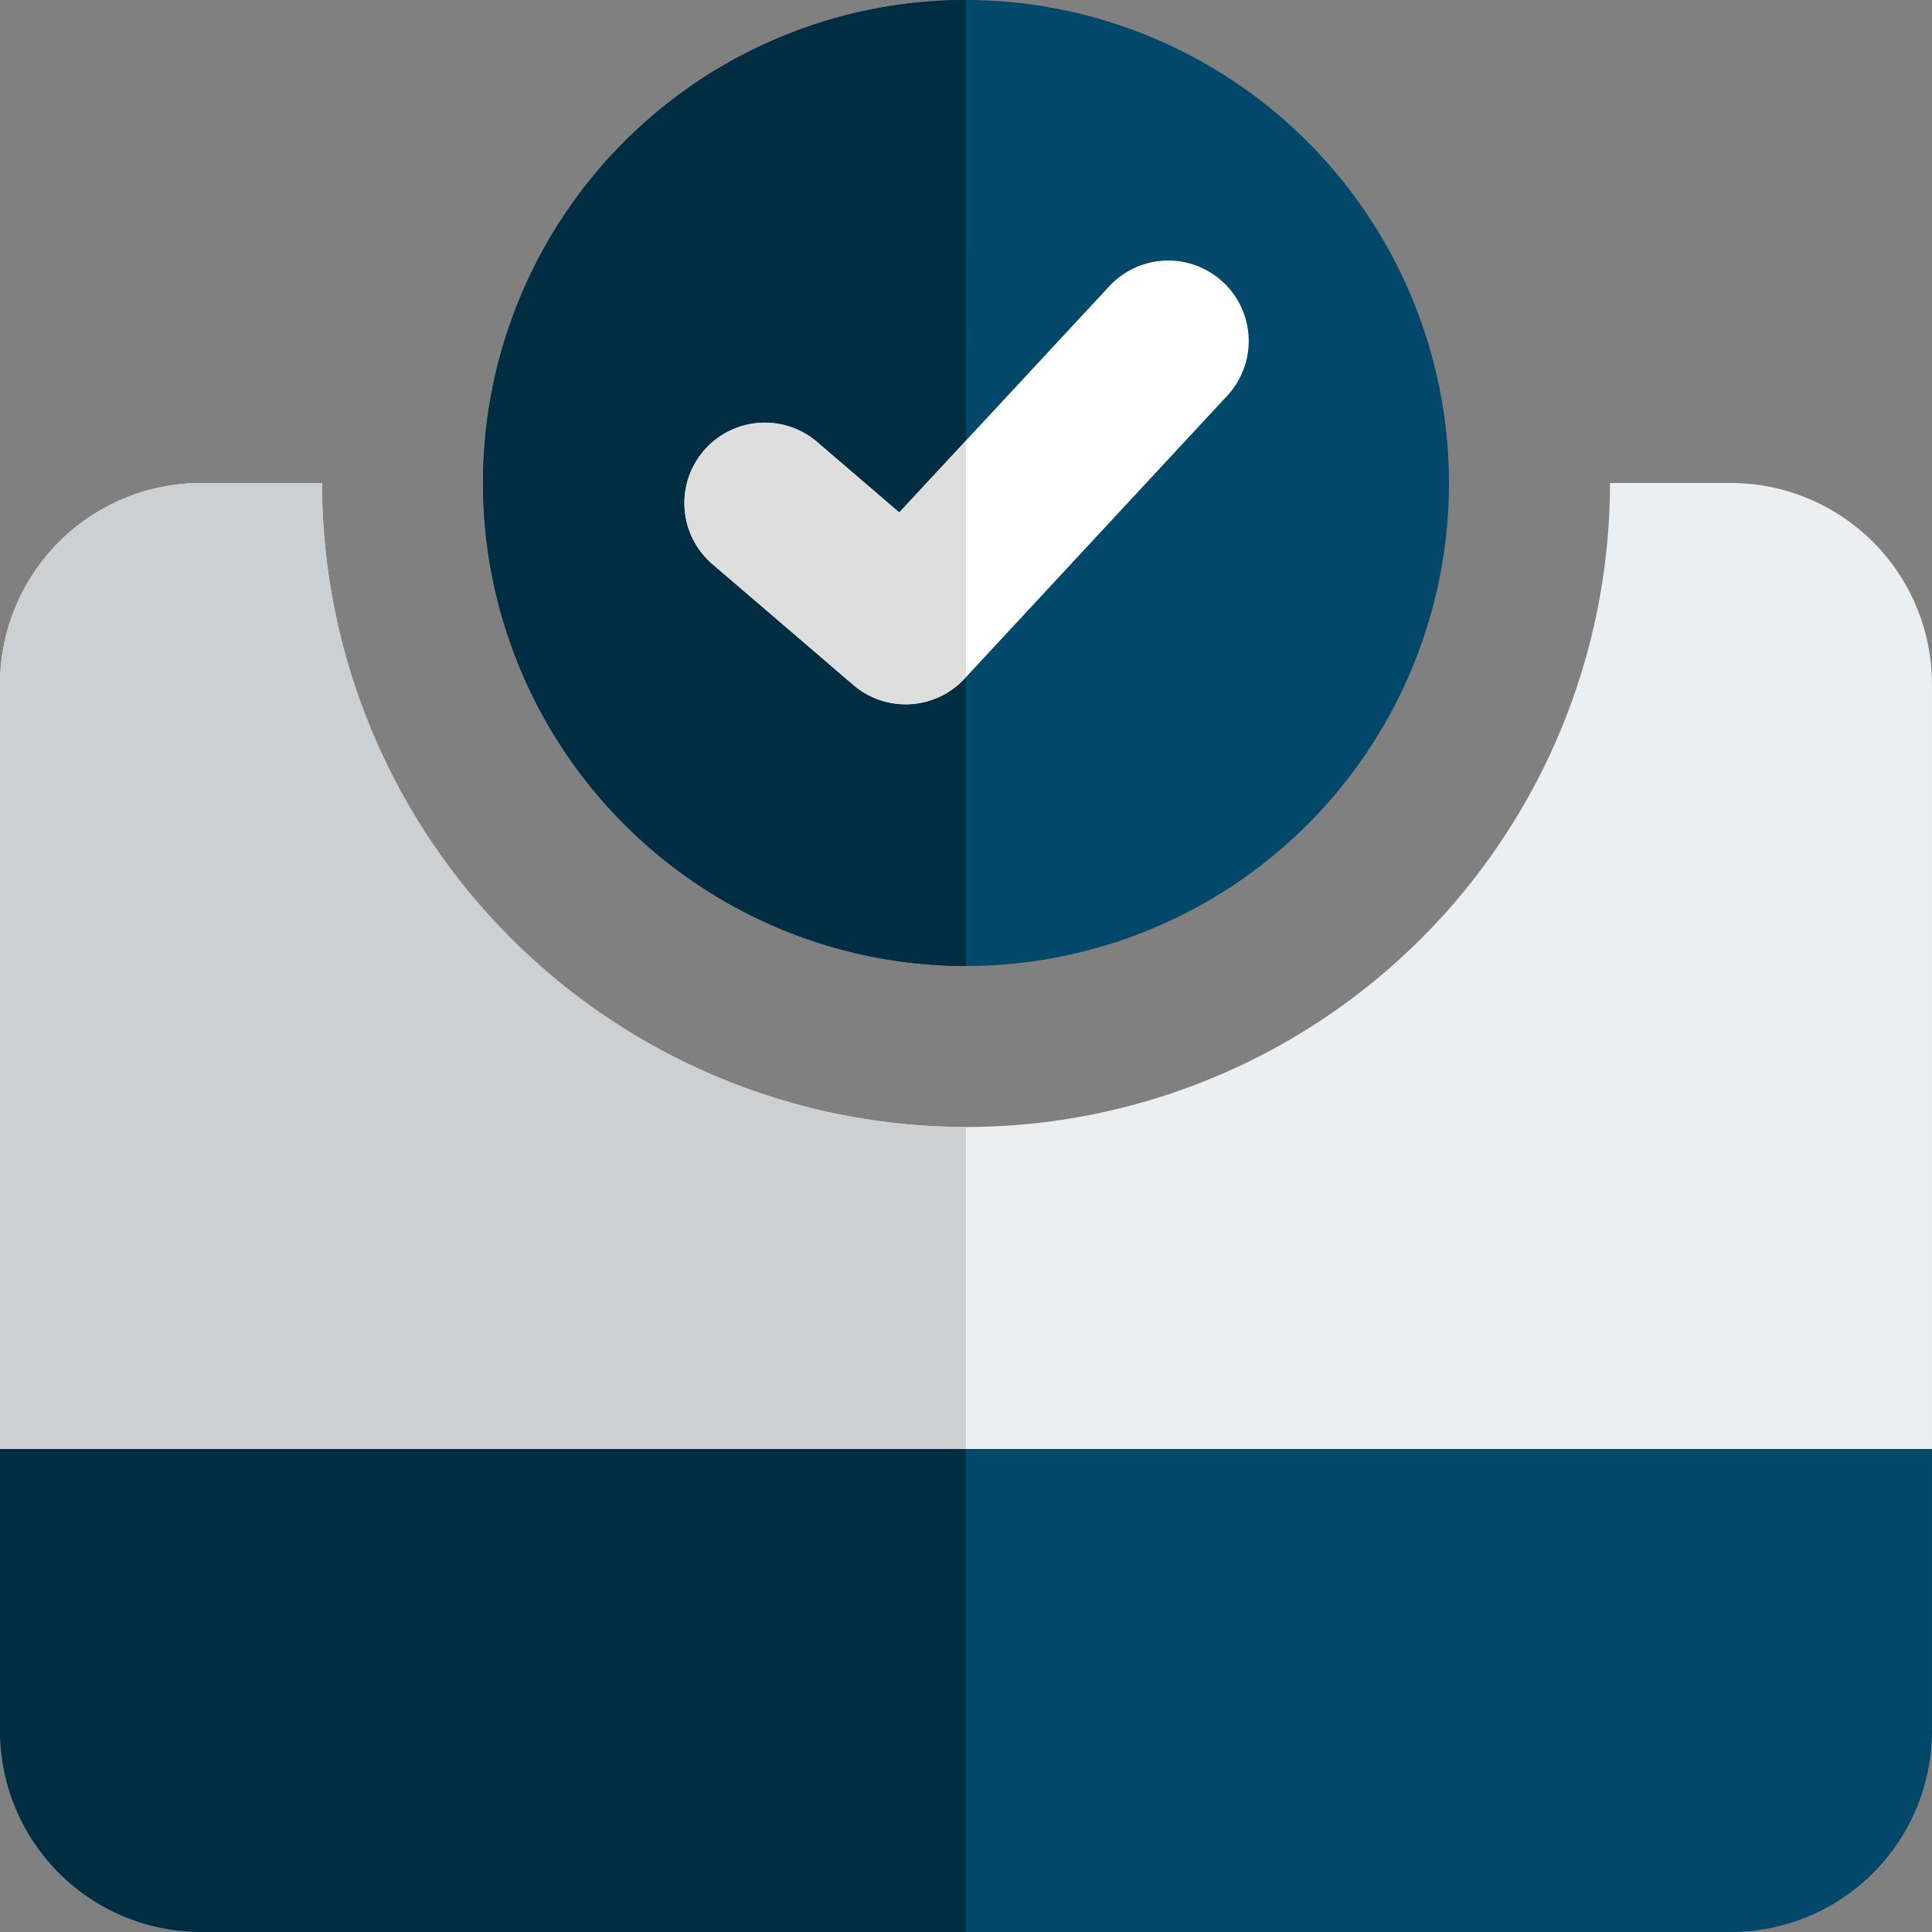
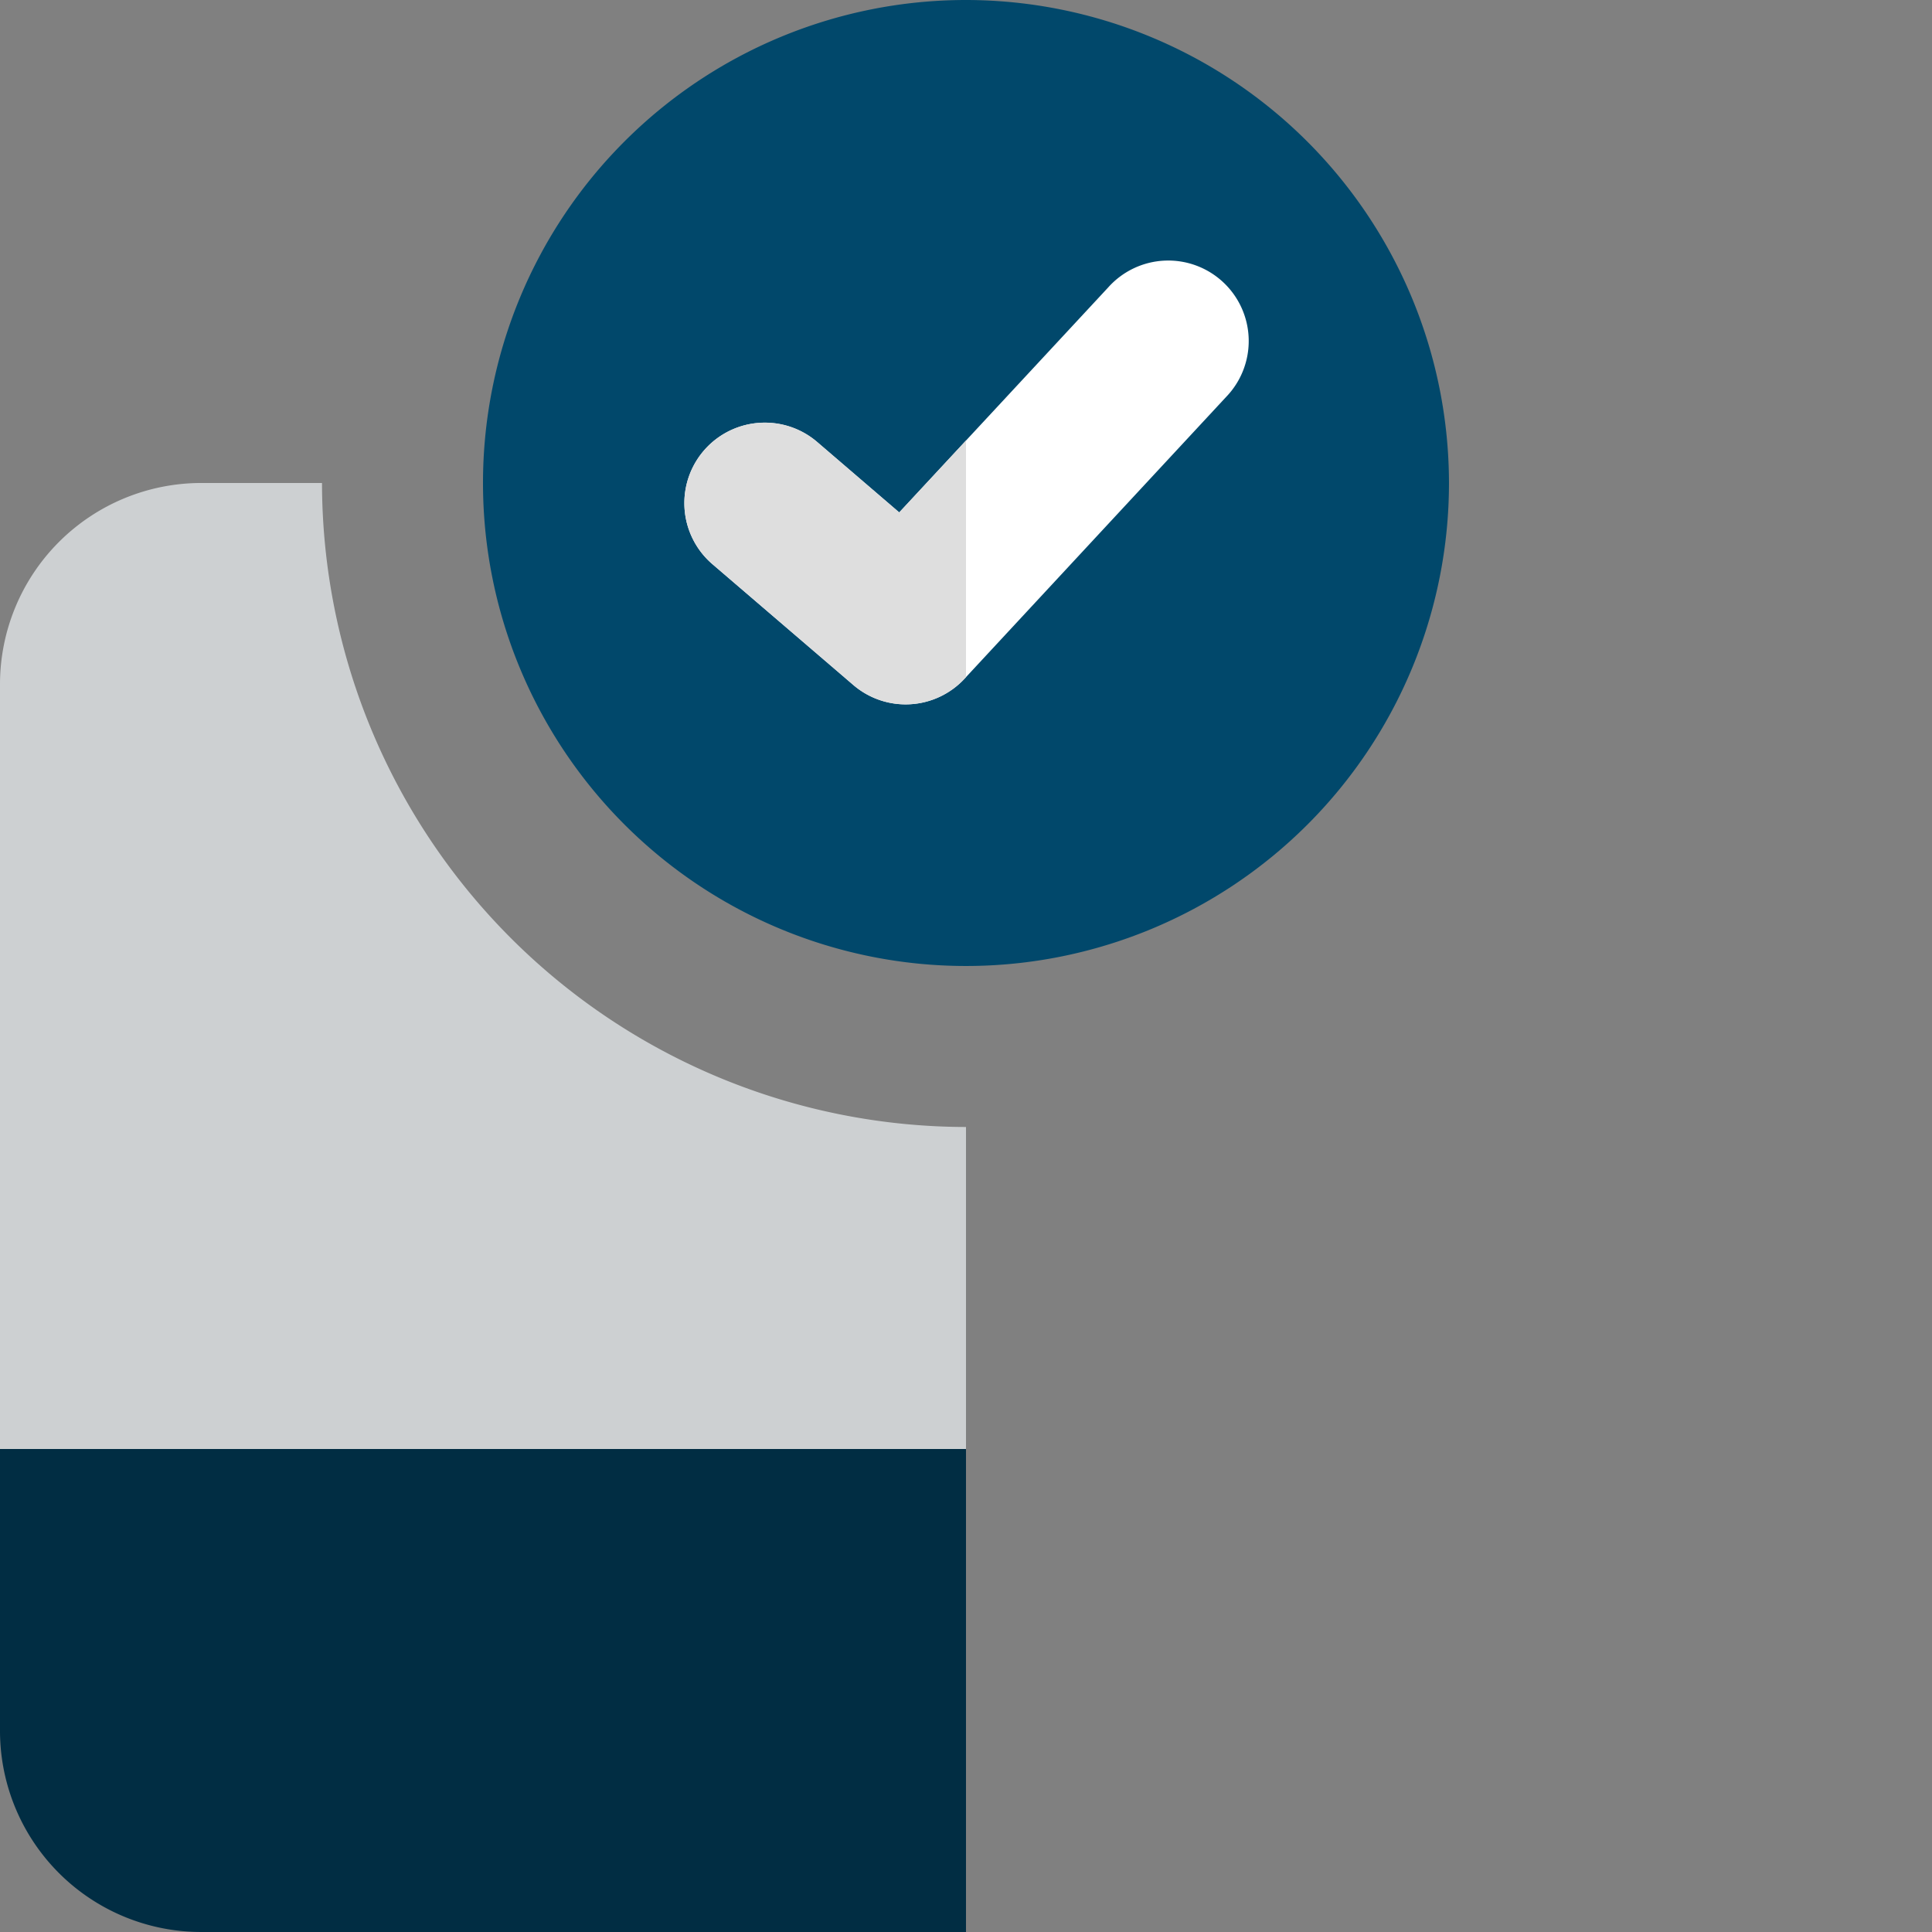
<svg xmlns="http://www.w3.org/2000/svg" width="143.602" height="143.602" viewBox="0 0 143.602 143.602">
  <rect x="0" y="0" width="143.602" height="143.602" fill="#808080" stroke="none" />
  <defs>
    <style>.a{fill:#eceff1;}.b{fill:#01486b;}.c{fill:#fff;}.d{fill:#2196f3;}.e{fill:#cdd0d2;}.f{fill:#012d43;}.g{fill:#dedede;}</style>
  </defs>
-   <path class="a" d="M143.6,20.959V77.8H0V20.959A14.964,14.964,0,0,1,14.959,6h8.975a47.867,47.867,0,1,0,95.734,0h8.975A14.964,14.964,0,0,1,143.6,20.959Z" transform="translate(0 29.9)" />
  <path class="b" d="M41.9,0A35.9,35.9,0,1,0,77.8,35.9,35.94,35.94,0,0,0,41.9,0Z" transform="translate(29.9)" />
  <path class="c" d="M48.781,13.3,29.335,34.246a5.973,5.973,0,0,1-8.269.467L10.6,25.738a5.979,5.979,0,1,1,7.778-9.083l6.1,5.235L40.015,5.161A5.982,5.982,0,1,1,48.781,13.3Z" transform="translate(42.358 16.2)" />
-   <path class="b" d="M68.842,53.9H12V18H83.8V38.942A14.956,14.956,0,0,1,68.842,53.9Z" transform="translate(59.801 89.701)" />
-   <path class="d" d="M71.8,53.9H14.959A14.956,14.956,0,0,1,0,38.942V18H71.8Z" transform="translate(0 89.701)" />
  <path class="e" d="M23.934,6H14.959A14.964,14.964,0,0,0,0,20.959V77.8H71.8V53.867A47.931,47.931,0,0,1,23.934,6Z" transform="translate(0 29.9)" />
-   <path class="f" d="M41.9,0a35.9,35.9,0,0,0,0,71.8V50.332l-.108.114a5.973,5.973,0,0,1-8.269.467L23.053,41.938a5.983,5.983,0,0,1,7.784-9.089l6.1,5.235,4.96-5.343Z" transform="translate(29.9)" />
  <path class="g" d="M14.5,5.25a5.981,5.981,0,0,0-3.9,10.525L21.065,24.75a5.973,5.973,0,0,0,8.269-.467l.108-.114V6.578l-4.96,5.343-6.1-5.235A5.952,5.952,0,0,0,14.5,5.25Z" transform="translate(42.359 26.163)" />
  <path class="f" d="M71.8,18H0V38.942A14.956,14.956,0,0,0,14.959,53.9H71.8Z" transform="translate(0 89.701)" />
</svg>